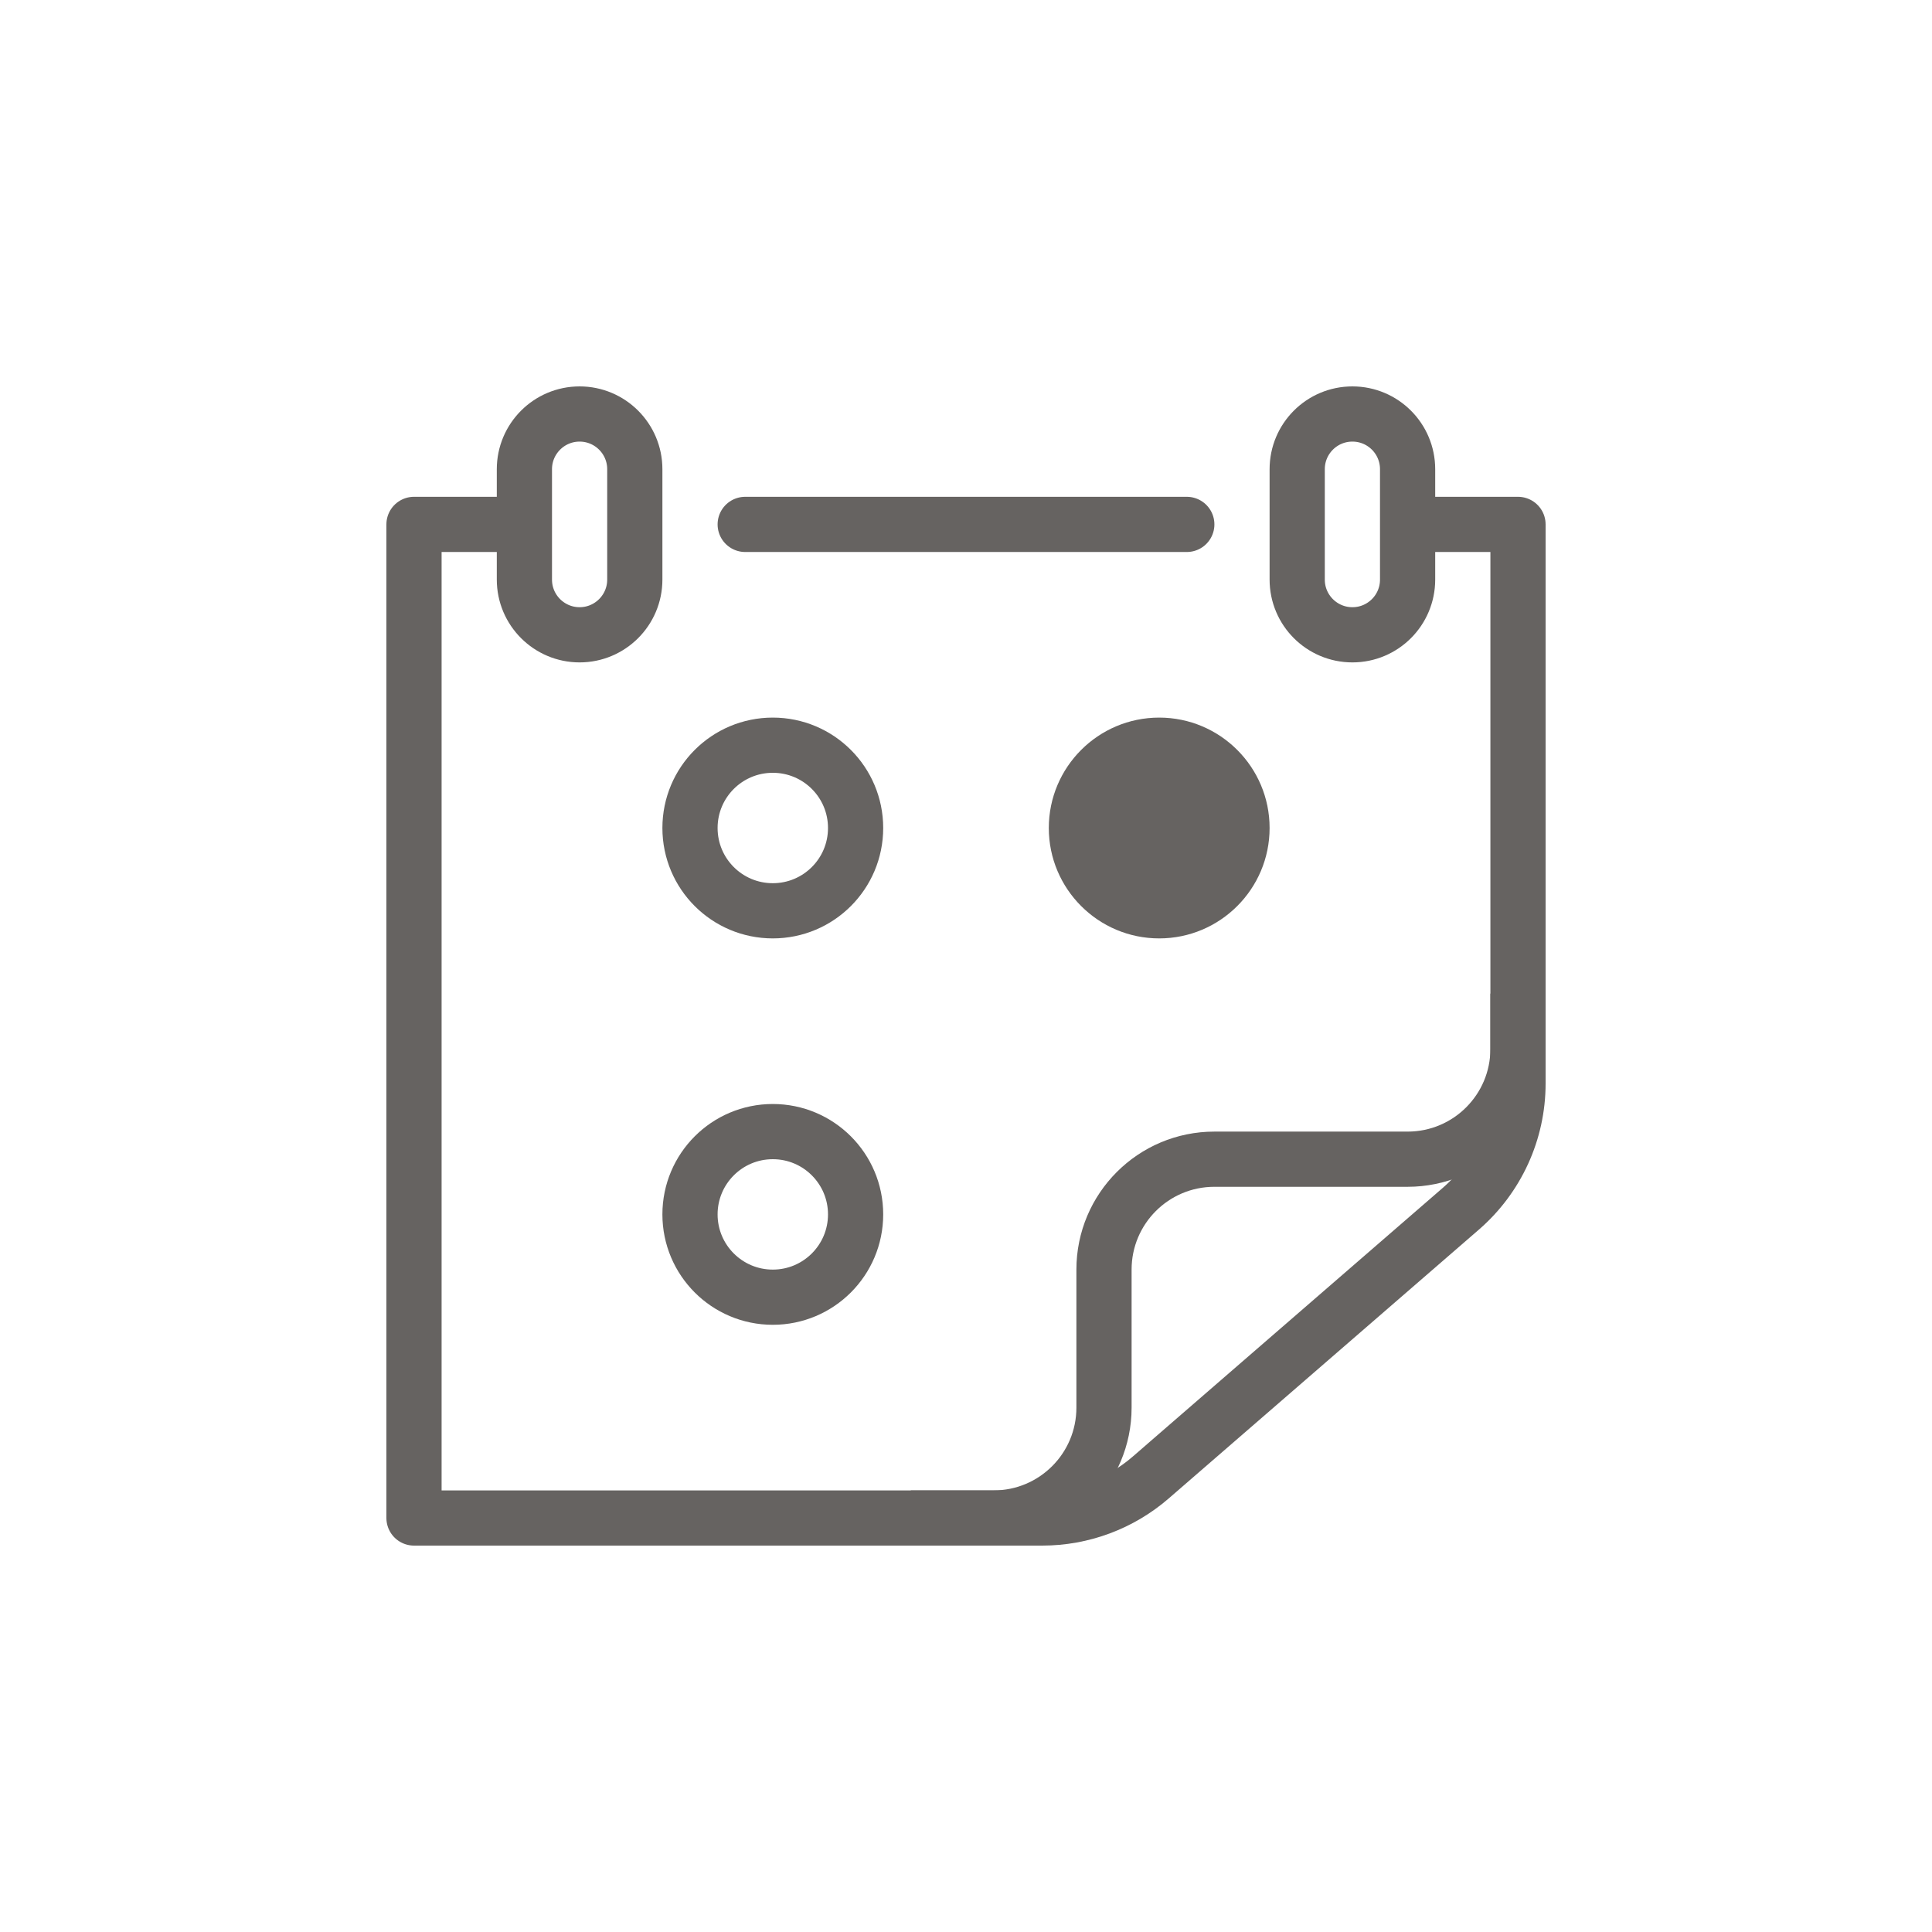
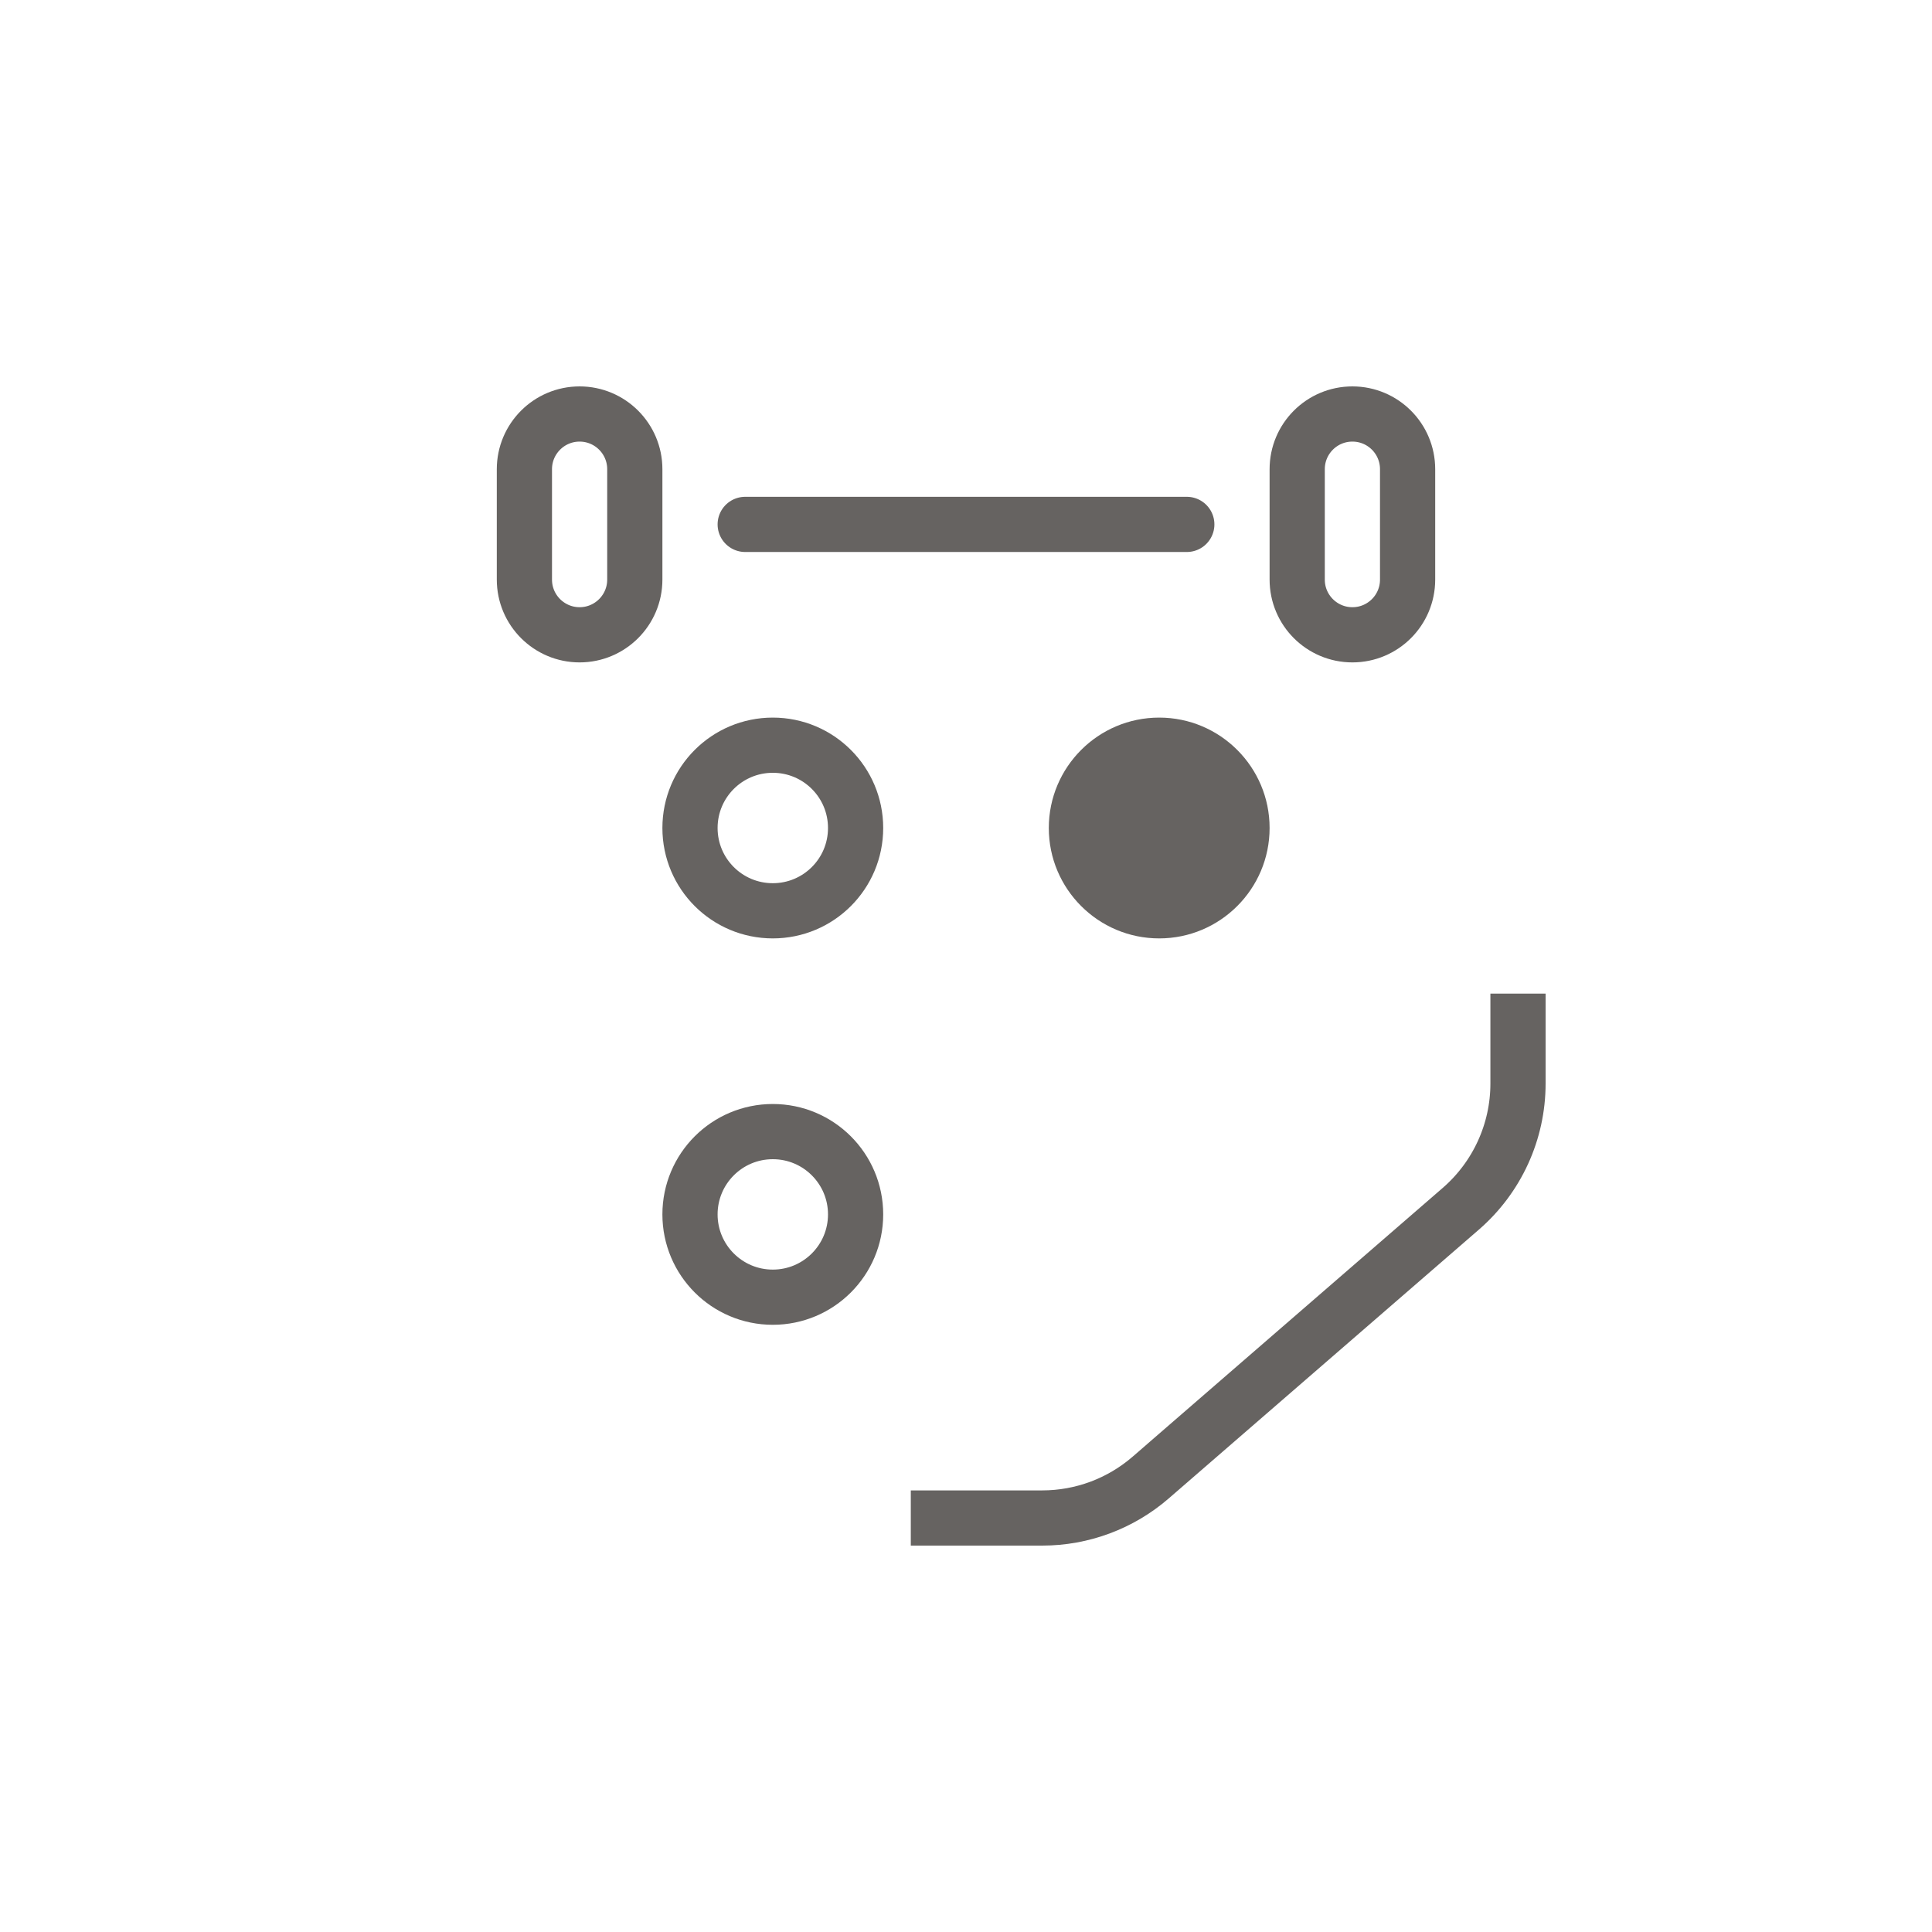
<svg xmlns="http://www.w3.org/2000/svg" width="35" height="35" viewBox="0 0 35 35" fill="none">
-   <path d="M25.5 9.5H27.5V19C27.5 20.105 26.605 21 25.5 21H22C20.895 21 20 21.895 20 23V25.5C20 26.605 19.105 27.5 18 27.5H7.5V9.5H9.5" stroke="#666361" stroke-linejoin="round" />
  <path d="M27.5 18V19.63C27.5 20.5 27.122 21.327 26.465 21.897L23.75 24.25L20.846 26.767C20.3 27.24 19.603 27.5 18.881 27.5H16.5" stroke="#666361" />
  <path fill-rule="evenodd" clip-rule="evenodd" d="M14 13.5V13.5C14.829 13.5 15.5 14.171 15.5 15C15.5 15.829 14.829 16.5 14 16.5C13.171 16.5 12.5 15.829 12.5 15C12.5 14.171 13.171 13.5 14 13.5Z" stroke="#666361" stroke-linecap="round" stroke-linejoin="round" />
  <path fill-rule="evenodd" clip-rule="evenodd" d="M21 13C22.104 13 23 13.896 23 15C23 16.104 22.104 17 21 17C19.896 17 19 16.104 19 15C19 13.896 19.896 13 21 13Z" fill="#666361" />
  <path fill-rule="evenodd" clip-rule="evenodd" d="M14 20.5V20.5C14.829 20.5 15.5 21.172 15.5 22C15.5 22.828 14.829 23.5 14 23.5C13.171 23.5 12.5 22.828 12.5 22C12.5 21.172 13.171 20.5 14 20.5Z" stroke="#666361" stroke-linecap="round" stroke-linejoin="round" />
  <path d="M13.5 9.5H21.5" stroke="#666361" stroke-linecap="round" stroke-linejoin="round" />
  <path fill-rule="evenodd" clip-rule="evenodd" d="M10.5 11.5V11.5C9.948 11.5 9.5 11.052 9.5 10.5V8.5C9.5 7.948 9.948 7.5 10.5 7.5C11.052 7.5 11.5 7.948 11.5 8.5V10.5C11.5 11.052 11.052 11.5 10.5 11.5Z" stroke="#666361" stroke-linejoin="round" />
  <path fill-rule="evenodd" clip-rule="evenodd" d="M24.5 11.5V11.5C23.947 11.5 23.5 11.052 23.5 10.5V8.5C23.5 7.948 23.947 7.5 24.5 7.5C25.053 7.5 25.5 7.948 25.5 8.5V10.5C25.5 11.052 25.053 11.5 24.5 11.5Z" stroke="#666361" stroke-linejoin="round" />
</svg>